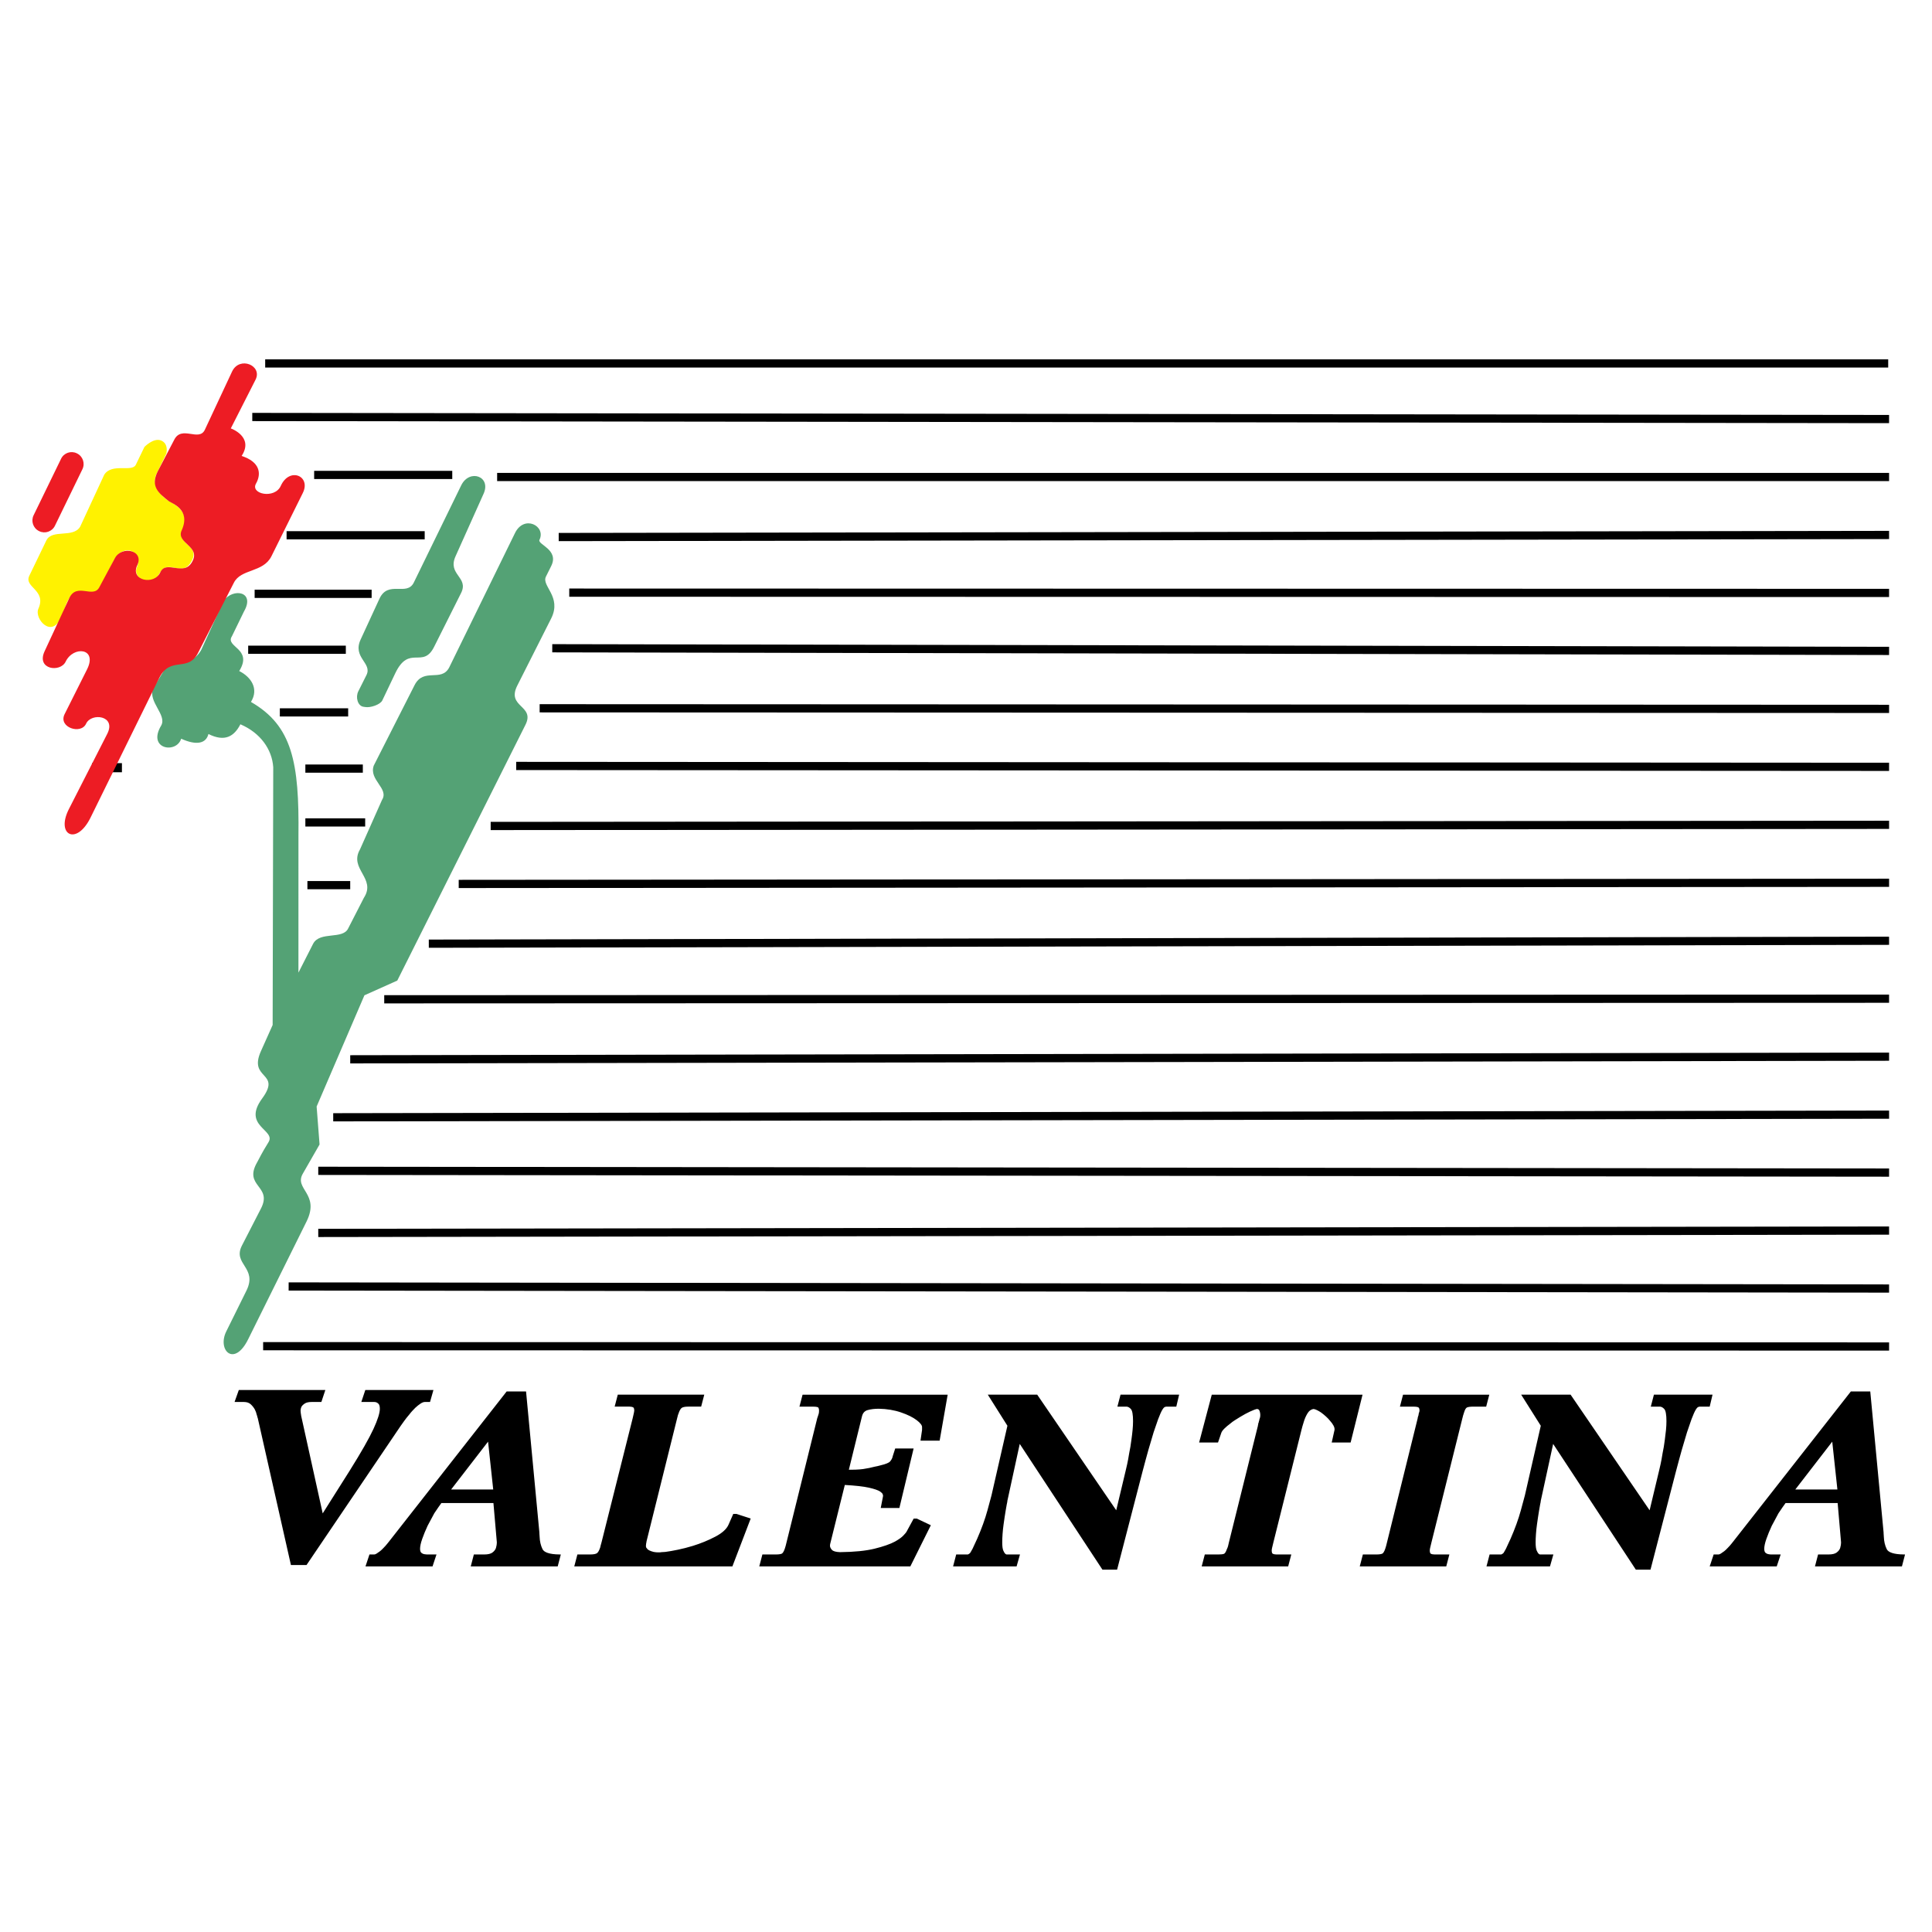
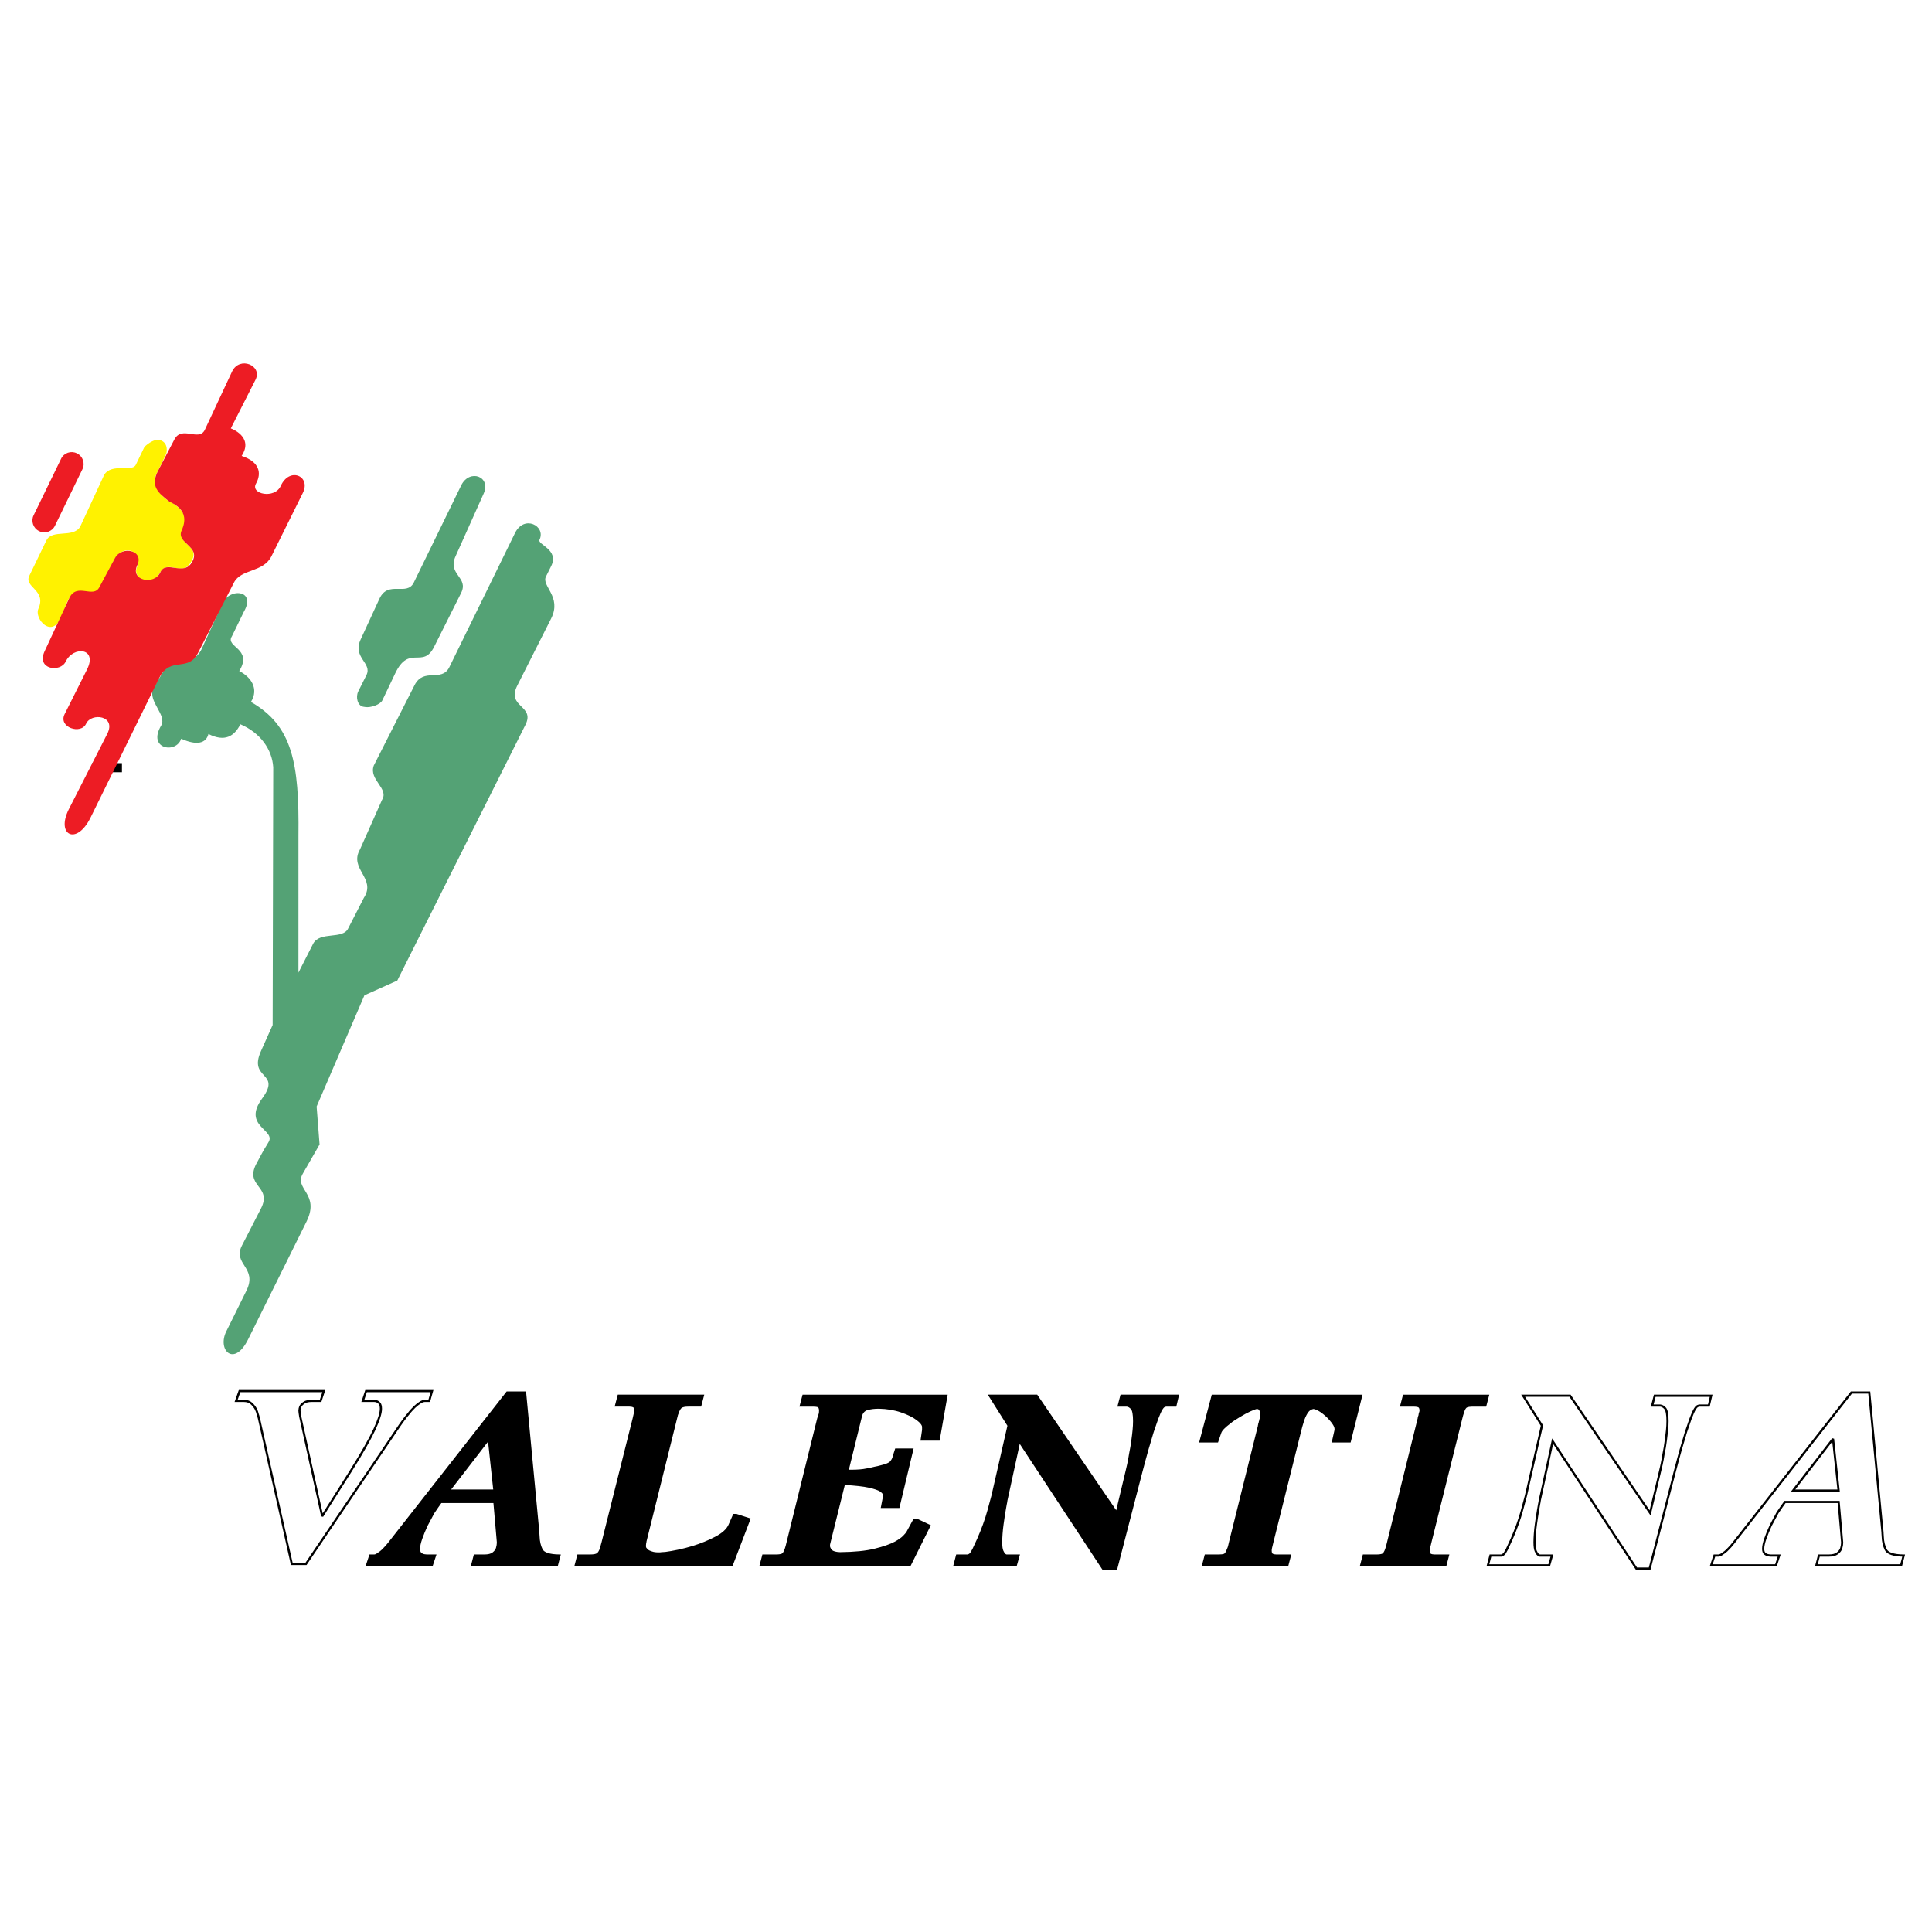
<svg xmlns="http://www.w3.org/2000/svg" version="1.0" id="Layer_1" x="0px" y="0px" width="192.756px" height="192.756px" viewBox="0 0 192.756 192.756" enable-background="new 0 0 192.756 192.756" xml:space="preserve">
  <g>
    <polygon fill-rule="evenodd" clip-rule="evenodd" fill="#FFFFFF" points="0,0 192.756,0 192.756,192.756 0,192.756 0,0  " />
    <path fill-rule="evenodd" clip-rule="evenodd" fill="#FFF200" d="M16.593,45.265l-0.973,2.006c-0.631,1.259,0.753,2.483,1.302,2.76   c1.542,0.778,1.775,1.881,1.394,2.576c-0.959,1.783,1.724,1.659,0.804,3.363c-0.973,1.81-2.328-0.386-3.221,1.266   c-0.802,1.534-2.709,0.44-2.249-0.609c0.671-1.534-1.342-2.681-2.38-0.544l-0.96,1.98C9.021,60.7,7.667,57.585,6.601,60.3   l-0.447,1.154c-0.935,2.387-2.761,0.282-2.327-0.715c0.855-1.901-1.486-2.13-0.895-3.311l1.696-3.514   c0.578-1.154,2.656-0.204,3.365-1.357l2.406-5.193c0.762-1.193,2.735-0.23,3.143-0.977l0.868-1.796c0,0,0.892-0.93,1.637-0.653   C16.87,44.255,16.593,45.265,16.593,45.265L16.593,45.265z" />
    <path fill-rule="evenodd" clip-rule="evenodd" fill="#54A275" d="M44.814,66.598l6.553-13.387c0.907-1.908,3.13-0.734,2.458,0.646   c-0.234,0.47,1.989,0.969,1.17,2.613l-0.527,1.057c-0.468,0.939,1.609,1.996,0.527,4.168l-3.394,6.723   c-1.083,2.172,1.814,1.938,0.819,3.905L39.636,97.833l-3.277,1.468l-4.769,11.097l0.292,3.787l-1.667,2.906   c-0.907,1.556,1.726,1.996,0.38,4.756l-5.822,11.743c-1.404,2.876-3.13,1.115-2.194-0.764l2.019-4.081   c1.111-2.289-1.404-2.612-0.468-4.462l1.901-3.699c1.2-2.318-1.813-2.172-0.351-4.667c0.263-0.47,0.351-0.734,1.112-1.967   c0.761-1.233-2.662-1.586-0.644-4.345c1.989-2.701-1.404-1.85-0.117-4.727l1.17-2.613l0.059-25.716   c-0.117-1.791-1.287-3.435-3.277-4.286c-0.614,1.204-1.55,1.791-3.188,0.969c-0.234,0.939-1.17,1.174-2.721,0.47   c-0.468,1.527-3.423,1.057-1.99-1.321c0.585-1.057-1.316-2.349-0.819-3.67l1.053-1.761c0.352-1.086,2.809-0.264,3.774-2.143   l2.223-4.873c0.936-1.292,3.189-0.939,2.019,1.086l-1.2,2.466c-0.702,1.086,2.136,1.204,0.732,3.464   c1.17,0.587,1.989,1.761,1.17,3.083c4.125,2.378,4.827,6.018,4.739,13.387V97.04l1.463-2.876c0.673-1.292,2.984-0.382,3.511-1.556   l1.55-3.023c1.287-1.967-1.521-2.877-0.38-4.844l2.194-4.932c0.731-1.145-1.346-1.997-0.819-3.435l4.066-8.014   C42.269,66.568,44.024,68.095,44.814,66.598L44.814,66.598z" />
    <polygon fill-rule="evenodd" clip-rule="evenodd" points="9.181,76.139 12.165,76.139 12.165,77.048 9.181,77.048 9.181,76.139     " />
    <path fill-rule="evenodd" clip-rule="evenodd" fill="#54A275" d="M48.236,49.287l-2.788,6.216   c-0.829,1.849,1.356,2.064,0.554,3.664l-2.695,5.376c-1.117,2.229-2.485-0.269-3.866,2.617l-1.301,2.728   c-0.21,0.419-1.193,0.746-1.703,0.652l-0.183-0.027c-0.576-0.093-0.796-0.96-0.507-1.537l0.815-1.626   c0.605-1.207-1.422-1.736-0.581-3.546l1.881-4.079c0.868-1.862,2.722-0.204,3.418-1.594l4.746-9.73   C46.856,46.75,49.052,47.529,48.236,49.287L48.236,49.287z" />
    <path fill-rule="evenodd" clip-rule="evenodd" fill="#ED1C24" d="M28.012,48.478c0.868-1.928,3.051-0.991,2.196,0.714l-3.128,6.307   c-0.829,1.652-3.039,1.227-3.748,2.643l-3.562,6.976c-1.012,2.02-2.761,0.282-3.879,2.512L9.016,81.608   c-1.394,2.78-3.445,1.711-2.157-0.858l3.851-7.553c0.907-1.809-1.591-2.117-2.117-1.002c-0.5,1.128-2.814,0.387-2.144-0.95   l2.235-4.458c1.078-2.15-1.368-2.367-2.131-0.78c-0.526,1.115-2.958,0.807-2.104-1.029l2.472-5.324   c0.75-1.561,2.381,0.084,2.985-1.057l1.551-2.897c0.683-1.298,2.958-0.807,2.235,0.701c-0.736,1.535,1.709,2.013,2.301,0.702   c0.592-1.312,2.367,0.504,3.195-1.083c0.841-1.547-1.644-1.815-1.065-3.101c0.947-2.085-0.949-2.681-1.263-2.904   c-1.083-0.843-1.867-1.501-1.118-2.996l1.643-3.147c0.736-1.469,2.472,0.229,3.051-0.99l2.722-5.823   c0.749-1.561,3.049-0.597,2.34,0.819l-2.471,4.865c0,0,2.34,0.82,1.08,2.747c1.804,0.582,2.011,1.738,1.433,2.76   C24.949,49.297,27.407,49.815,28.012,48.478L28.012,48.478z" />
    <path fill-rule="evenodd" clip-rule="evenodd" fill="#ED1C24" d="M7.66,45.226l0.026,0.013c0.578,0.283,0.821,0.99,0.539,1.57   L5.48,52.455c-0.282,0.581-0.986,0.824-1.564,0.541l-0.026-0.013c-0.579-0.283-0.821-0.989-0.539-1.57l2.745-5.646   C6.377,45.186,7.081,44.943,7.66,45.226L7.66,45.226z" />
-     <path fill-rule="evenodd" clip-rule="evenodd" d="M34.995,146.762c1.142-1.827,1.93-3.21,2.362-4.147s0.648-1.623,0.648-2.057   c0-0.264-0.05-0.449-0.15-0.558c-0.101-0.108-0.212-0.179-0.336-0.209c-0.062-0.016-0.12-0.023-0.174-0.023   c-0.054,0-0.104,0-0.15,0h-0.023h-0.972l0.324-0.977h0.231H43.1l-0.278,0.977h-0.44c-0.139,0-0.297,0.058-0.475,0.174   c-0.178,0.116-0.359,0.26-0.544,0.431c-0.093,0.093-0.193,0.197-0.301,0.313c-0.108,0.116-0.208,0.236-0.301,0.36   c-0.201,0.232-0.378,0.457-0.533,0.674s-0.27,0.379-0.347,0.487l-9.356,13.827h-0.232h-1.181l-3.289-14.57c0-0.016,0-0.027,0-0.035   s-0.008-0.012-0.023-0.012c0-0.03-0.008-0.069-0.023-0.116c-0.015-0.046-0.039-0.116-0.069-0.209   c-0.016-0.077-0.039-0.158-0.069-0.244c-0.031-0.085-0.07-0.174-0.116-0.267c-0.108-0.202-0.255-0.388-0.44-0.558   c-0.185-0.171-0.44-0.256-0.764-0.256h-0.764l0.347-0.977h0.232h8.175l-0.324,0.977h-0.88c-0.324,0-0.571,0.054-0.741,0.162   s-0.293,0.226-0.371,0.349c-0.046,0.094-0.077,0.183-0.093,0.268s-0.023,0.151-0.023,0.197c0,0.031,0.004,0.07,0.011,0.116   c0.008,0.047,0.012,0.093,0.012,0.14c0,0.016,0.004,0.035,0.012,0.058c0.008,0.023,0.011,0.051,0.011,0.082   s0.004,0.058,0.012,0.081c0.007,0.023,0.011,0.051,0.011,0.081l2.2,9.97L34.995,146.762L34.995,146.762z" />
    <path fill-rule="evenodd" clip-rule="evenodd" d="M43.979,149.853c-0.108,0.14-0.224,0.303-0.347,0.488s-0.255,0.38-0.394,0.581   c-0.108,0.201-0.22,0.41-0.336,0.627s-0.228,0.427-0.336,0.628c-0.216,0.465-0.397,0.906-0.544,1.324   c-0.146,0.419-0.22,0.76-0.22,1.022c0,0.232,0.058,0.396,0.174,0.488s0.243,0.147,0.382,0.163c0.078,0.016,0.147,0.022,0.208,0.022   c0.062,0,0.124,0,0.186,0c0.015,0,0.031,0,0.046,0H43.4l-0.324,0.977h-0.232h-6.229l0.324-0.977h0.394   c0.092,0,0.193-0.034,0.301-0.104c0.108-0.069,0.224-0.15,0.347-0.243c0.062-0.047,0.12-0.098,0.174-0.151   c0.054-0.055,0.112-0.112,0.174-0.175c0.154-0.154,0.286-0.302,0.394-0.441c0.108-0.14,0.17-0.217,0.186-0.232l11.695-14.919h0.231   h1.551l1.32,13.967c0,0.015,0,0.026,0,0.034s0,0.02,0,0.035c0,0.062,0.004,0.12,0.012,0.174c0.008,0.055,0.011,0.112,0.011,0.175   c0.016,0.48,0.116,0.91,0.301,1.29c0.185,0.379,0.78,0.577,1.783,0.592l-0.255,0.977h-0.231h-8.221l0.254-0.977h0.95   c0.401,0,0.699-0.073,0.892-0.221c0.192-0.146,0.32-0.313,0.382-0.499c0.031-0.108,0.054-0.21,0.069-0.302   c0.016-0.094,0.023-0.171,0.023-0.233v-0.093l-0.347-3.997H43.979L43.979,149.853z M49.329,148.714l-0.556-5.158l-3.983,5.158   H49.329L49.329,148.714z" />
    <path fill-rule="evenodd" clip-rule="evenodd" d="M64.405,153.733c0,0.016-0.004,0.039-0.012,0.07   c-0.008,0.03-0.012,0.062-0.012,0.093c0,0.016-0.004,0.031-0.011,0.046c-0.008,0.016-0.012,0.031-0.012,0.047   c0,0.047-0.004,0.093-0.012,0.14c-0.007,0.047-0.011,0.085-0.011,0.116c0,0.046,0.007,0.097,0.023,0.151   c0.016,0.054,0.054,0.111,0.116,0.174c0.046,0.077,0.131,0.147,0.255,0.209c0.124,0.062,0.278,0.116,0.463,0.163   c0.078,0.016,0.158,0.026,0.243,0.034s0.158,0.012,0.22,0.012s0.124,0,0.185,0c0.062,0,0.124-0.008,0.186-0.023   c0.062,0,0.124-0.004,0.185-0.011c0.062-0.008,0.124-0.012,0.186-0.012c0.355-0.047,0.775-0.12,1.262-0.221   c0.486-0.102,0.984-0.229,1.494-0.384c0.803-0.248,1.559-0.558,2.269-0.93c0.71-0.372,1.166-0.79,1.367-1.255l0.44-0.999h0.231   l1.297,0.418l-1.76,4.602h-0.231H57.435l0.255-0.977h1.204c0.34,0,0.579-0.046,0.718-0.139c0.139-0.094,0.263-0.303,0.371-0.628   c0.016-0.077,0.035-0.159,0.058-0.244c0.023-0.085,0.05-0.182,0.081-0.29l3.103-12.363c0.062-0.264,0.104-0.449,0.127-0.558   s0.035-0.186,0.035-0.232c0-0.232-0.058-0.376-0.174-0.43c-0.116-0.055-0.251-0.081-0.405-0.081c-0.031,0-0.054,0-0.069,0   c-0.016,0-0.027,0-0.035,0s-0.02,0-0.035,0h-1.205l0.255-0.977h0.231h8.175l-0.255,0.977h-1.205c-0.339,0-0.579,0.05-0.718,0.15   c-0.139,0.102-0.262,0.322-0.371,0.663c-0.031,0.062-0.054,0.135-0.069,0.221c-0.015,0.085-0.039,0.174-0.069,0.267L64.405,153.733   L64.405,153.733z" />
    <path fill-rule="evenodd" clip-rule="evenodd" d="M91.963,143.625l0.139-0.953v-0.302c0-0.108-0.05-0.229-0.15-0.36   c-0.101-0.132-0.243-0.268-0.429-0.406c-0.386-0.295-0.918-0.558-1.598-0.79c-0.679-0.233-1.428-0.356-2.246-0.372   c-0.432,0-0.814,0.046-1.146,0.139c-0.332,0.094-0.544,0.326-0.637,0.697l-1.343,5.462h-0.231c0.803,0.016,1.413-0.008,1.829-0.07   c0.417-0.062,0.795-0.14,1.135-0.232c0.093-0.016,0.189-0.034,0.29-0.058c0.1-0.023,0.204-0.051,0.312-0.081   c0.525-0.124,0.853-0.26,0.984-0.407c0.131-0.147,0.22-0.298,0.266-0.453c0-0.016,0.004-0.031,0.012-0.046   c0.007-0.016,0.011-0.031,0.011-0.047l0.232-0.721h0.231h1.39l-1.367,5.717h-0.231h-1.413l0.162-0.837   c0-0.03,0.004-0.054,0.012-0.069c0.007-0.016,0.011-0.039,0.011-0.069c0.016-0.016,0.023-0.035,0.023-0.059s0-0.042,0-0.058   c0-0.078-0.02-0.159-0.058-0.244s-0.135-0.183-0.29-0.291c-0.216-0.139-0.598-0.271-1.146-0.395   c-0.548-0.124-1.386-0.217-2.513-0.279l-1.459,5.88c-0.016,0.046-0.027,0.097-0.035,0.15c-0.008,0.055-0.012,0.112-0.012,0.175   c0.016,0.17,0.097,0.329,0.243,0.477c0.146,0.146,0.436,0.229,0.868,0.243c1.436-0.015,2.594-0.131,3.474-0.349   c0.88-0.217,1.567-0.456,2.061-0.72c0.386-0.217,0.667-0.418,0.845-0.604c0.178-0.186,0.29-0.317,0.336-0.395l0.695-1.278h0.231   l1.273,0.604l-1.968,3.95h-0.231H75.892l0.255-0.977h1.204c0.016,0,0.027,0,0.035,0c0.008,0,0.02,0,0.035,0   c0.263,0,0.463-0.026,0.602-0.081c0.139-0.054,0.263-0.236,0.371-0.546c0.031-0.093,0.062-0.193,0.093-0.303   c0.031-0.107,0.062-0.231,0.093-0.371l3.057-12.363c0.016-0.03,0.027-0.065,0.035-0.104c0.008-0.038,0.02-0.073,0.035-0.104   c0.031-0.077,0.058-0.163,0.082-0.256c0.023-0.093,0.035-0.201,0.035-0.325c0-0.154-0.031-0.278-0.093-0.372   c-0.062-0.093-0.27-0.139-0.625-0.139h-1.205l0.255-0.977h0.231h14.034l-0.764,4.369h-0.232H91.963L91.963,143.625z" />
    <path fill-rule="evenodd" clip-rule="evenodd" d="M112.412,146.762c0.031-0.124,0.081-0.341,0.15-0.65s0.135-0.666,0.197-1.068   c0.046-0.218,0.088-0.442,0.127-0.675s0.073-0.472,0.104-0.72c0.046-0.326,0.085-0.647,0.115-0.965   c0.031-0.317,0.047-0.615,0.047-0.895c0-0.666-0.077-1.088-0.231-1.267c-0.154-0.178-0.324-0.274-0.51-0.29   c-0.031,0-0.062,0-0.093,0s-0.062,0-0.093,0h-0.602l0.255-0.977h0.231h5.396l-0.231,0.977h-0.857c-0.062,0-0.119,0.008-0.173,0.022   c-0.055,0.016-0.104,0.039-0.151,0.07c-0.123,0.093-0.262,0.313-0.416,0.662s-0.31,0.763-0.464,1.243   c-0.077,0.201-0.15,0.415-0.22,0.639c-0.069,0.226-0.135,0.446-0.196,0.663c-0.232,0.759-0.433,1.46-0.603,2.103   c-0.17,0.644-0.271,1.019-0.301,1.127l-2.524,9.737h-0.231h-1.089l-8.36-12.712l-1.273,5.856c0,0.016-0.004,0.035-0.012,0.059   c-0.008,0.022-0.011,0.042-0.011,0.058v0.023v0.023c-0.016,0.077-0.035,0.174-0.059,0.29s-0.058,0.314-0.104,0.593   c-0.03,0.201-0.065,0.418-0.104,0.65c-0.039,0.232-0.073,0.473-0.104,0.721c-0.046,0.325-0.081,0.65-0.104,0.976   s-0.034,0.604-0.034,0.837c0,0.403,0.038,0.693,0.115,0.871c0.077,0.179,0.154,0.299,0.231,0.36   c0.031,0.031,0.059,0.051,0.081,0.059c0.023,0.008,0.051,0.02,0.082,0.034h1.227l-0.277,0.977h-0.232h-5.882l0.255-0.977h1.112   c0.062-0.03,0.112-0.058,0.15-0.081s0.081-0.058,0.127-0.104c0.031-0.047,0.065-0.104,0.104-0.174   c0.039-0.07,0.089-0.159,0.151-0.268c0.077-0.171,0.154-0.337,0.231-0.5c0.077-0.162,0.154-0.329,0.231-0.499   c0.448-1.022,0.791-1.972,1.03-2.847c0.24-0.876,0.375-1.375,0.405-1.499l1.599-6.995l-1.876-2.975h0.231h4.446l7.989,11.689   L112.412,146.762L112.412,146.762z" />
    <path fill-rule="evenodd" clip-rule="evenodd" d="M125.589,142.347c0-0.031,0.004-0.054,0.012-0.069s0.012-0.039,0.012-0.07   c0.016-0.015,0.023-0.034,0.023-0.058s0-0.043,0-0.059c0-0.03,0.004-0.054,0.011-0.069c0.009-0.016,0.02-0.039,0.035-0.069   c0-0.016,0.004-0.035,0.012-0.059s0.012-0.043,0.012-0.059c0.016-0.03,0.027-0.062,0.034-0.093c0.008-0.03,0.012-0.062,0.012-0.093   c0.031-0.077,0.055-0.15,0.069-0.221c0.016-0.069,0.023-0.136,0.023-0.197c0-0.047,0-0.093,0-0.14c0-0.046-0.008-0.101-0.023-0.163   c-0.015-0.108-0.05-0.209-0.104-0.302c-0.055-0.093-0.158-0.146-0.313-0.162c-0.169,0.03-0.412,0.12-0.729,0.267   c-0.316,0.147-0.651,0.329-1.007,0.546c-0.17,0.109-0.344,0.218-0.521,0.326c-0.177,0.108-0.335,0.225-0.475,0.349   c-0.231,0.17-0.432,0.341-0.602,0.511s-0.278,0.325-0.324,0.465l-0.302,0.883h-0.231h-1.436l1.204-4.555h0.231h14.59l-1.135,4.555   h-0.231H133l0.255-1.139v-0.093c0-0.124-0.043-0.264-0.128-0.418c-0.085-0.155-0.196-0.311-0.336-0.465   c-0.123-0.155-0.266-0.306-0.428-0.453s-0.328-0.283-0.498-0.407c-0.139-0.093-0.278-0.174-0.417-0.243   c-0.139-0.07-0.271-0.112-0.394-0.128c-0.294,0.046-0.525,0.209-0.695,0.487c-0.17,0.279-0.301,0.581-0.394,0.906   c-0.046,0.14-0.089,0.279-0.127,0.419c-0.039,0.139-0.073,0.271-0.104,0.395l-2.802,11.225c-0.062,0.248-0.104,0.426-0.128,0.534   c-0.022,0.108-0.034,0.194-0.034,0.256c0,0.232,0.058,0.376,0.174,0.43c0.115,0.055,0.25,0.081,0.404,0.081   c0.016,0,0.031,0,0.047,0s0.031,0,0.046,0c0.016,0,0.031,0,0.047,0h1.204l-0.255,0.977h-0.231h-8.175l0.255-0.977h1.204   c0.016,0,0.027,0,0.035,0c0.007,0,0.019,0,0.034,0c0.263,0,0.459-0.022,0.591-0.069c0.131-0.046,0.251-0.225,0.358-0.534   c0.047-0.093,0.085-0.194,0.116-0.303c0.03-0.108,0.062-0.24,0.093-0.395L125.589,142.347L125.589,142.347z" />
    <path fill-rule="evenodd" clip-rule="evenodd" d="M142.703,153.896c-0.062,0.248-0.104,0.426-0.128,0.534   c-0.022,0.108-0.034,0.194-0.034,0.256c0,0.232,0.058,0.376,0.174,0.43c0.115,0.055,0.251,0.081,0.405,0.081   c0.015,0,0.03,0,0.046,0s0.031,0,0.047,0c0.015,0,0.03,0,0.046,0h1.204l-0.255,0.977h-0.231h-8.175l0.255-0.977h1.204   c0.016,0,0.027,0,0.035,0s0.02,0,0.034,0c0.263,0,0.463-0.026,0.603-0.081c0.139-0.054,0.263-0.236,0.37-0.546   c0.031-0.093,0.062-0.193,0.093-0.303c0.031-0.107,0.062-0.231,0.093-0.371l3.057-12.363c0-0.03,0.004-0.062,0.012-0.093   s0.02-0.069,0.035-0.116c0.015-0.031,0.026-0.062,0.034-0.093s0.012-0.062,0.012-0.093c0-0.031,0.004-0.059,0.012-0.082   s0.02-0.05,0.034-0.081v-0.023c0.016-0.046,0.027-0.085,0.035-0.116c0.008-0.03,0.012-0.062,0.012-0.093   c0-0.186-0.042-0.317-0.128-0.395c-0.084-0.078-0.289-0.116-0.613-0.116h-1.181l0.255-0.977h0.231h8.151l-0.255,0.977h-1.204   c-0.309,0-0.532,0.03-0.672,0.093c-0.139,0.062-0.255,0.248-0.347,0.558c-0.031,0.093-0.062,0.189-0.093,0.29   c-0.031,0.101-0.062,0.222-0.093,0.36L142.703,153.896L142.703,153.896z" />
-     <path fill-rule="evenodd" clip-rule="evenodd" d="M165.63,146.762c0.03-0.124,0.081-0.341,0.15-0.65s0.135-0.666,0.196-1.068   c0.047-0.218,0.089-0.442,0.128-0.675c0.038-0.232,0.073-0.472,0.104-0.72c0.046-0.326,0.084-0.647,0.115-0.965   s0.046-0.615,0.046-0.895c0-0.666-0.077-1.088-0.231-1.267c-0.154-0.178-0.324-0.274-0.509-0.29c-0.031,0-0.062,0-0.093,0   c-0.031,0-0.062,0-0.093,0h-0.603l0.255-0.977h0.231h5.396l-0.231,0.977h-0.857c-0.062,0-0.119,0.008-0.174,0.022   c-0.054,0.016-0.104,0.039-0.15,0.07c-0.123,0.093-0.263,0.313-0.417,0.662s-0.309,0.763-0.463,1.243   c-0.077,0.201-0.15,0.415-0.22,0.639c-0.069,0.226-0.136,0.446-0.197,0.663c-0.231,0.759-0.433,1.46-0.603,2.103   c-0.169,0.644-0.27,1.019-0.301,1.127l-2.523,9.737h-0.232h-1.088l-8.36-12.712l-1.273,5.856c0,0.016-0.004,0.035-0.012,0.059   c-0.008,0.022-0.012,0.042-0.012,0.058v0.023v0.023c-0.016,0.077-0.034,0.174-0.058,0.29s-0.059,0.314-0.104,0.593   c-0.031,0.201-0.065,0.418-0.104,0.65c-0.038,0.232-0.073,0.473-0.104,0.721c-0.047,0.325-0.081,0.65-0.104,0.976   s-0.035,0.604-0.035,0.837c0,0.403,0.039,0.693,0.116,0.871c0.077,0.179,0.154,0.299,0.231,0.36   c0.031,0.031,0.058,0.051,0.081,0.059s0.051,0.02,0.081,0.034h1.228l-0.278,0.977h-0.231h-5.882l0.255-0.977h1.111   c0.062-0.03,0.112-0.058,0.15-0.081c0.039-0.023,0.081-0.058,0.127-0.104c0.031-0.047,0.066-0.104,0.104-0.174   c0.039-0.07,0.089-0.159,0.151-0.268c0.076-0.171,0.154-0.337,0.23-0.5c0.078-0.162,0.155-0.329,0.232-0.499   c0.447-1.022,0.791-1.972,1.03-2.847c0.239-0.876,0.374-1.375,0.405-1.499l1.598-6.995l-1.876-2.975h0.232h4.446l7.989,11.689   L165.63,146.762L165.63,146.762z" />
-     <path fill-rule="evenodd" clip-rule="evenodd" d="M178.089,149.853c-0.108,0.14-0.224,0.303-0.348,0.488   c-0.123,0.186-0.255,0.38-0.394,0.581c-0.108,0.201-0.22,0.41-0.336,0.627c-0.115,0.217-0.228,0.427-0.336,0.628   c-0.216,0.465-0.397,0.906-0.544,1.324c-0.146,0.419-0.22,0.76-0.22,1.022c0,0.232,0.058,0.396,0.173,0.488   c0.116,0.093,0.243,0.147,0.383,0.163c0.077,0.016,0.146,0.022,0.208,0.022s0.124,0,0.186,0c0.016,0,0.031,0,0.046,0h0.603   l-0.324,0.977h-0.231h-6.229l0.324-0.977h0.394c0.093,0,0.192-0.034,0.301-0.104c0.108-0.069,0.224-0.15,0.348-0.243   c0.062-0.047,0.119-0.098,0.174-0.151c0.054-0.055,0.112-0.112,0.173-0.175c0.155-0.154,0.286-0.302,0.395-0.441   c0.107-0.14,0.17-0.217,0.185-0.232l11.695-14.919h0.231h1.552l1.32,13.967c0,0.015,0,0.026,0,0.034s0,0.02,0,0.035   c0,0.062,0.003,0.12,0.012,0.174c0.007,0.055,0.011,0.112,0.011,0.175c0.016,0.48,0.116,0.91,0.302,1.29   c0.185,0.379,0.779,0.577,1.783,0.592l-0.255,0.977h-0.231h-8.222l0.255-0.977h0.949c0.401,0,0.699-0.073,0.892-0.221   c0.193-0.146,0.32-0.313,0.383-0.499c0.03-0.108,0.054-0.21,0.069-0.302c0.016-0.094,0.022-0.171,0.022-0.233v-0.093l-0.347-3.997   H178.089L178.089,149.853z M183.438,148.714l-0.556-5.158l-3.983,5.158H183.438L183.438,148.714z" />
    <path fill="none" stroke="#000000" stroke-width="0.216" stroke-miterlimit="2.613" d="M34.995,146.762   c1.142-1.827,1.93-3.21,2.362-4.147s0.648-1.623,0.648-2.057c0-0.264-0.05-0.449-0.15-0.558c-0.101-0.108-0.212-0.179-0.336-0.209   c-0.062-0.016-0.12-0.023-0.174-0.023c-0.054,0-0.104,0-0.15,0h-0.023h-0.972l0.324-0.977h0.231H43.1l-0.278,0.977h-0.44   c-0.139,0-0.297,0.058-0.475,0.174c-0.178,0.116-0.359,0.26-0.544,0.431c-0.093,0.093-0.193,0.197-0.301,0.313   c-0.108,0.116-0.208,0.236-0.301,0.36c-0.201,0.232-0.378,0.457-0.533,0.674s-0.27,0.379-0.347,0.487l-9.356,13.827h-0.232h-1.181   l-3.289-14.57c0-0.016,0-0.027,0-0.035s-0.008-0.012-0.023-0.012c0-0.03-0.008-0.069-0.023-0.116   c-0.015-0.046-0.039-0.116-0.069-0.209c-0.016-0.077-0.039-0.158-0.069-0.244c-0.031-0.085-0.07-0.174-0.116-0.267   c-0.108-0.202-0.255-0.388-0.44-0.558c-0.185-0.171-0.44-0.256-0.764-0.256h-0.764l0.347-0.977h0.232h8.175l-0.324,0.977h-0.88   c-0.324,0-0.571,0.054-0.741,0.162s-0.293,0.226-0.371,0.349c-0.046,0.094-0.077,0.183-0.093,0.268s-0.023,0.151-0.023,0.197   c0,0.031,0.004,0.07,0.011,0.116c0.008,0.047,0.012,0.093,0.012,0.14c0,0.016,0.004,0.035,0.012,0.058   c0.008,0.023,0.011,0.051,0.011,0.082s0.004,0.058,0.012,0.081c0.007,0.023,0.011,0.051,0.011,0.081l2.2,9.97L34.995,146.762   L34.995,146.762z M43.979,149.853c-0.108,0.14-0.224,0.303-0.347,0.488s-0.255,0.38-0.394,0.581   c-0.108,0.201-0.22,0.41-0.336,0.627s-0.228,0.427-0.336,0.628c-0.216,0.465-0.397,0.906-0.544,1.324   c-0.146,0.419-0.22,0.76-0.22,1.022c0,0.232,0.058,0.396,0.174,0.488s0.243,0.147,0.382,0.163c0.078,0.016,0.147,0.022,0.208,0.022   c0.062,0,0.124,0,0.186,0c0.015,0,0.031,0,0.046,0H43.4l-0.324,0.977h-0.232h-6.229l0.324-0.977h0.394   c0.092,0,0.193-0.034,0.301-0.104c0.108-0.069,0.224-0.15,0.347-0.243c0.062-0.047,0.12-0.098,0.174-0.151   c0.054-0.055,0.112-0.112,0.174-0.175c0.154-0.154,0.286-0.302,0.394-0.441c0.108-0.14,0.17-0.217,0.186-0.232l11.695-14.919h0.231   h1.551l1.32,13.967c0,0.015,0,0.026,0,0.034s0,0.02,0,0.035c0,0.062,0.004,0.12,0.012,0.174c0.008,0.055,0.011,0.112,0.011,0.175   c0.016,0.48,0.116,0.91,0.301,1.29c0.185,0.379,0.78,0.577,1.783,0.592l-0.255,0.977h-0.231h-8.221l0.254-0.977h0.95   c0.401,0,0.699-0.073,0.892-0.221c0.192-0.146,0.32-0.313,0.382-0.499c0.031-0.108,0.054-0.21,0.069-0.302   c0.016-0.094,0.023-0.171,0.023-0.233v-0.093l-0.347-3.997H43.979L43.979,149.853z M49.329,148.714l-0.556-5.158l-3.983,5.158   H49.329L49.329,148.714z M64.405,153.733c0,0.016-0.004,0.039-0.012,0.07c-0.008,0.03-0.012,0.062-0.012,0.093   c0,0.016-0.004,0.031-0.011,0.046c-0.008,0.016-0.012,0.031-0.012,0.047c0,0.047-0.004,0.093-0.012,0.14   c-0.007,0.047-0.011,0.085-0.011,0.116c0,0.046,0.007,0.097,0.023,0.151c0.016,0.054,0.054,0.111,0.116,0.174   c0.046,0.077,0.131,0.147,0.255,0.209c0.124,0.062,0.278,0.116,0.463,0.163c0.078,0.016,0.158,0.026,0.243,0.034   s0.158,0.012,0.22,0.012s0.124,0,0.185,0c0.062,0,0.124-0.008,0.186-0.023c0.062,0,0.124-0.004,0.185-0.011   c0.062-0.008,0.124-0.012,0.186-0.012c0.355-0.047,0.775-0.12,1.262-0.221c0.486-0.102,0.984-0.229,1.494-0.384   c0.803-0.248,1.559-0.558,2.269-0.93c0.71-0.372,1.166-0.79,1.367-1.255l0.44-0.999h0.231l1.297,0.418l-1.76,4.602h-0.231H57.435   l0.255-0.977h1.204c0.34,0,0.579-0.046,0.718-0.139c0.139-0.094,0.263-0.303,0.371-0.628c0.016-0.077,0.035-0.159,0.058-0.244   c0.023-0.085,0.05-0.182,0.081-0.29l3.103-12.363c0.062-0.264,0.104-0.449,0.127-0.558s0.035-0.186,0.035-0.232   c0-0.232-0.058-0.376-0.174-0.43c-0.116-0.055-0.251-0.081-0.405-0.081c-0.031,0-0.054,0-0.069,0c-0.016,0-0.027,0-0.035,0   s-0.02,0-0.035,0h-1.205l0.255-0.977h0.231h8.175l-0.255,0.977h-1.205c-0.339,0-0.579,0.05-0.718,0.15   c-0.139,0.102-0.262,0.322-0.371,0.663c-0.031,0.062-0.054,0.135-0.069,0.221c-0.015,0.085-0.039,0.174-0.069,0.267L64.405,153.733   L64.405,153.733z M91.963,143.625l0.139-0.953v-0.302c0-0.108-0.05-0.229-0.15-0.36c-0.101-0.132-0.243-0.268-0.429-0.406   c-0.386-0.295-0.918-0.558-1.598-0.79c-0.679-0.233-1.428-0.356-2.246-0.372c-0.432,0-0.814,0.046-1.146,0.139   c-0.332,0.094-0.544,0.326-0.637,0.697l-1.343,5.462h-0.231c0.803,0.016,1.413-0.008,1.829-0.07   c0.417-0.062,0.795-0.14,1.135-0.232c0.093-0.016,0.189-0.034,0.29-0.058c0.1-0.023,0.204-0.051,0.312-0.081   c0.525-0.124,0.853-0.26,0.984-0.407c0.131-0.147,0.22-0.298,0.266-0.453c0-0.016,0.004-0.031,0.012-0.046   c0.007-0.016,0.011-0.031,0.011-0.047l0.232-0.721h0.231h1.39l-1.367,5.717h-0.231h-1.413l0.162-0.837   c0-0.03,0.004-0.054,0.012-0.069c0.007-0.016,0.011-0.039,0.011-0.069c0.016-0.016,0.023-0.035,0.023-0.059s0-0.042,0-0.058   c0-0.078-0.02-0.159-0.058-0.244s-0.135-0.183-0.29-0.291c-0.216-0.139-0.598-0.271-1.146-0.395   c-0.548-0.124-1.386-0.217-2.513-0.279l-1.459,5.88c-0.016,0.046-0.027,0.097-0.035,0.15c-0.008,0.055-0.012,0.112-0.012,0.175   c0.016,0.17,0.097,0.329,0.243,0.477c0.146,0.146,0.436,0.229,0.868,0.243c1.436-0.015,2.594-0.131,3.474-0.349   c0.88-0.217,1.567-0.456,2.061-0.72c0.386-0.217,0.667-0.418,0.845-0.604c0.178-0.186,0.29-0.317,0.336-0.395l0.695-1.278h0.231   l1.273,0.604l-1.968,3.95h-0.231H75.892l0.255-0.977h1.204c0.016,0,0.027,0,0.035,0c0.008,0,0.02,0,0.035,0   c0.263,0,0.463-0.026,0.602-0.081c0.139-0.054,0.263-0.236,0.371-0.546c0.031-0.093,0.062-0.193,0.093-0.303   c0.031-0.107,0.062-0.231,0.093-0.371l3.057-12.363c0.016-0.03,0.027-0.065,0.035-0.104c0.008-0.038,0.02-0.073,0.035-0.104   c0.031-0.077,0.058-0.163,0.082-0.256c0.023-0.093,0.035-0.201,0.035-0.325c0-0.154-0.031-0.278-0.093-0.372   c-0.062-0.093-0.27-0.139-0.625-0.139h-1.205l0.255-0.977h0.231h14.034l-0.764,4.369h-0.232H91.963L91.963,143.625z    M112.412,146.762c0.031-0.124,0.081-0.341,0.15-0.65s0.135-0.666,0.197-1.068c0.046-0.218,0.088-0.442,0.127-0.675   s0.073-0.472,0.104-0.72c0.046-0.326,0.085-0.647,0.115-0.965c0.031-0.317,0.047-0.615,0.047-0.895   c0-0.666-0.077-1.088-0.231-1.267c-0.154-0.178-0.324-0.274-0.51-0.29c-0.031,0-0.062,0-0.093,0s-0.062,0-0.093,0h-0.602   l0.255-0.977h0.231h5.396l-0.231,0.977h-0.857c-0.062,0-0.119,0.008-0.173,0.022c-0.055,0.016-0.104,0.039-0.151,0.07   c-0.123,0.093-0.262,0.313-0.416,0.662s-0.31,0.763-0.464,1.243c-0.077,0.201-0.15,0.415-0.22,0.639   c-0.069,0.226-0.135,0.446-0.196,0.663c-0.232,0.759-0.433,1.46-0.603,2.103c-0.17,0.644-0.271,1.019-0.301,1.127l-2.524,9.737   h-0.231h-1.089l-8.36-12.712l-1.273,5.856c0,0.016-0.004,0.035-0.012,0.059c-0.008,0.022-0.011,0.042-0.011,0.058v0.023v0.023   c-0.016,0.077-0.035,0.174-0.059,0.29s-0.058,0.314-0.104,0.593c-0.03,0.201-0.065,0.418-0.104,0.65   c-0.039,0.232-0.073,0.473-0.104,0.721c-0.046,0.325-0.081,0.65-0.104,0.976s-0.034,0.604-0.034,0.837   c0,0.403,0.038,0.693,0.115,0.871c0.077,0.179,0.154,0.299,0.231,0.36c0.031,0.031,0.059,0.051,0.081,0.059   c0.023,0.008,0.051,0.02,0.082,0.034h1.227l-0.277,0.977h-0.232h-5.882l0.255-0.977h1.112c0.062-0.03,0.112-0.058,0.15-0.081   s0.081-0.058,0.127-0.104c0.031-0.047,0.065-0.104,0.104-0.174c0.039-0.07,0.089-0.159,0.151-0.268   c0.077-0.171,0.154-0.337,0.231-0.5c0.077-0.162,0.154-0.329,0.231-0.499c0.448-1.022,0.791-1.972,1.03-2.847   c0.24-0.876,0.375-1.375,0.405-1.499l1.599-6.995l-1.876-2.975h0.231h4.446l7.989,11.689L112.412,146.762L112.412,146.762z    M125.589,142.347c0-0.031,0.004-0.054,0.012-0.069s0.012-0.039,0.012-0.07c0.016-0.015,0.023-0.034,0.023-0.058s0-0.043,0-0.059   c0-0.03,0.004-0.054,0.011-0.069c0.009-0.016,0.02-0.039,0.035-0.069c0-0.016,0.004-0.035,0.012-0.059s0.012-0.043,0.012-0.059   c0.016-0.03,0.027-0.062,0.034-0.093c0.008-0.03,0.012-0.062,0.012-0.093c0.031-0.077,0.055-0.15,0.069-0.221   c0.016-0.069,0.023-0.136,0.023-0.197c0-0.047,0-0.093,0-0.14c0-0.046-0.008-0.101-0.023-0.163   c-0.015-0.108-0.05-0.209-0.104-0.302c-0.055-0.093-0.158-0.146-0.313-0.162c-0.169,0.03-0.412,0.12-0.729,0.267   c-0.316,0.147-0.651,0.329-1.007,0.546c-0.17,0.109-0.344,0.218-0.521,0.326c-0.177,0.108-0.335,0.225-0.475,0.349   c-0.231,0.17-0.432,0.341-0.602,0.511s-0.278,0.325-0.324,0.465l-0.302,0.883h-0.231h-1.436l1.204-4.555h0.231h14.59l-1.135,4.555   h-0.231H133l0.255-1.139v-0.093c0-0.124-0.043-0.264-0.128-0.418c-0.085-0.155-0.196-0.311-0.336-0.465   c-0.123-0.155-0.266-0.306-0.428-0.453s-0.328-0.283-0.498-0.407c-0.139-0.093-0.278-0.174-0.417-0.243   c-0.139-0.07-0.271-0.112-0.394-0.128c-0.294,0.046-0.525,0.209-0.695,0.487c-0.17,0.279-0.301,0.581-0.394,0.906   c-0.046,0.14-0.089,0.279-0.127,0.419c-0.039,0.139-0.073,0.271-0.104,0.395l-2.802,11.225c-0.062,0.248-0.104,0.426-0.128,0.534   c-0.022,0.108-0.034,0.194-0.034,0.256c0,0.232,0.058,0.376,0.174,0.43c0.115,0.055,0.25,0.081,0.404,0.081   c0.016,0,0.031,0,0.047,0s0.031,0,0.046,0c0.016,0,0.031,0,0.047,0h1.204l-0.255,0.977h-0.231h-8.175l0.255-0.977h1.204   c0.016,0,0.027,0,0.035,0c0.007,0,0.019,0,0.034,0c0.263,0,0.459-0.022,0.591-0.069c0.131-0.046,0.251-0.225,0.358-0.534   c0.047-0.093,0.085-0.194,0.116-0.303c0.03-0.108,0.062-0.24,0.093-0.395L125.589,142.347L125.589,142.347z M142.703,153.896   c-0.062,0.248-0.104,0.426-0.128,0.534c-0.022,0.108-0.034,0.194-0.034,0.256c0,0.232,0.058,0.376,0.174,0.43   c0.115,0.055,0.251,0.081,0.405,0.081c0.015,0,0.03,0,0.046,0s0.031,0,0.047,0c0.015,0,0.03,0,0.046,0h1.204l-0.255,0.977h-0.231   h-8.175l0.255-0.977h1.204c0.016,0,0.027,0,0.035,0s0.02,0,0.034,0c0.263,0,0.463-0.026,0.603-0.081   c0.139-0.054,0.263-0.236,0.37-0.546c0.031-0.093,0.062-0.193,0.093-0.303c0.031-0.107,0.062-0.231,0.093-0.371l3.057-12.363   c0-0.03,0.004-0.062,0.012-0.093s0.02-0.069,0.035-0.116c0.015-0.031,0.026-0.062,0.034-0.093s0.012-0.062,0.012-0.093   c0-0.031,0.004-0.059,0.012-0.082s0.02-0.05,0.034-0.081v-0.023c0.016-0.046,0.027-0.085,0.035-0.116   c0.008-0.03,0.012-0.062,0.012-0.093c0-0.186-0.042-0.317-0.128-0.395c-0.084-0.078-0.289-0.116-0.613-0.116h-1.181l0.255-0.977   h0.231h8.151l-0.255,0.977h-1.204c-0.309,0-0.532,0.03-0.672,0.093c-0.139,0.062-0.255,0.248-0.347,0.558   c-0.031,0.093-0.062,0.189-0.093,0.29c-0.031,0.101-0.062,0.222-0.093,0.36L142.703,153.896L142.703,153.896z M165.63,146.762   c0.03-0.124,0.081-0.341,0.15-0.65s0.135-0.666,0.196-1.068c0.047-0.218,0.089-0.442,0.128-0.675   c0.038-0.232,0.073-0.472,0.104-0.72c0.046-0.326,0.084-0.647,0.115-0.965s0.046-0.615,0.046-0.895   c0-0.666-0.077-1.088-0.231-1.267c-0.154-0.178-0.324-0.274-0.509-0.29c-0.031,0-0.062,0-0.093,0c-0.031,0-0.062,0-0.093,0h-0.603   l0.255-0.977h0.231h5.396l-0.231,0.977h-0.857c-0.062,0-0.119,0.008-0.174,0.022c-0.054,0.016-0.104,0.039-0.15,0.07   c-0.123,0.093-0.263,0.313-0.417,0.662s-0.309,0.763-0.463,1.243c-0.077,0.201-0.15,0.415-0.22,0.639   c-0.069,0.226-0.136,0.446-0.197,0.663c-0.231,0.759-0.433,1.46-0.603,2.103c-0.169,0.644-0.27,1.019-0.301,1.127l-2.523,9.737   h-0.232h-1.088l-8.36-12.712l-1.273,5.856c0,0.016-0.004,0.035-0.012,0.059c-0.008,0.022-0.012,0.042-0.012,0.058v0.023v0.023   c-0.016,0.077-0.034,0.174-0.058,0.29s-0.059,0.314-0.104,0.593c-0.031,0.201-0.065,0.418-0.104,0.65   c-0.038,0.232-0.073,0.473-0.104,0.721c-0.047,0.325-0.081,0.65-0.104,0.976s-0.035,0.604-0.035,0.837   c0,0.403,0.039,0.693,0.116,0.871c0.077,0.179,0.154,0.299,0.231,0.36c0.031,0.031,0.058,0.051,0.081,0.059s0.051,0.02,0.081,0.034   h1.228l-0.278,0.977h-0.231h-5.882l0.255-0.977h1.111c0.062-0.03,0.112-0.058,0.15-0.081c0.039-0.023,0.081-0.058,0.127-0.104   c0.031-0.047,0.066-0.104,0.104-0.174c0.039-0.07,0.089-0.159,0.151-0.268c0.076-0.171,0.154-0.337,0.23-0.5   c0.078-0.162,0.155-0.329,0.232-0.499c0.447-1.022,0.791-1.972,1.03-2.847c0.239-0.876,0.374-1.375,0.405-1.499l1.598-6.995   l-1.876-2.975h0.232h4.446l7.989,11.689L165.63,146.762L165.63,146.762z M178.089,149.853c-0.108,0.14-0.224,0.303-0.348,0.488   c-0.123,0.186-0.255,0.38-0.394,0.581c-0.108,0.201-0.22,0.41-0.336,0.627c-0.115,0.217-0.228,0.427-0.336,0.628   c-0.216,0.465-0.397,0.906-0.544,1.324c-0.146,0.419-0.22,0.76-0.22,1.022c0,0.232,0.058,0.396,0.173,0.488   c0.116,0.093,0.243,0.147,0.383,0.163c0.077,0.016,0.146,0.022,0.208,0.022s0.124,0,0.186,0c0.016,0,0.031,0,0.046,0h0.603   l-0.324,0.977h-0.231h-6.229l0.324-0.977h0.394c0.093,0,0.192-0.034,0.301-0.104c0.108-0.069,0.224-0.15,0.348-0.243   c0.062-0.047,0.119-0.098,0.174-0.151c0.054-0.055,0.112-0.112,0.173-0.175c0.155-0.154,0.286-0.302,0.395-0.441   c0.107-0.14,0.17-0.217,0.185-0.232l11.695-14.919h0.231h1.552l1.32,13.967c0,0.015,0,0.026,0,0.034s0,0.02,0,0.035   c0,0.062,0.003,0.12,0.012,0.174c0.007,0.055,0.011,0.112,0.011,0.175c0.016,0.48,0.116,0.91,0.302,1.29   c0.185,0.379,0.779,0.577,1.783,0.592l-0.255,0.977h-0.231h-8.222l0.255-0.977h0.949c0.401,0,0.699-0.073,0.892-0.221   c0.193-0.146,0.32-0.313,0.383-0.499c0.03-0.108,0.054-0.21,0.069-0.302c0.016-0.094,0.022-0.171,0.022-0.233v-0.093l-0.347-3.997   H178.089L178.089,149.853z M183.438,148.714l-0.556-5.158l-3.983,5.158H183.438L183.438,148.714z" />
-     <path fill="none" stroke="#000000" stroke-width="0.819" stroke-miterlimit="2.613" d="M30.67,88.309h4.271 M30.466,82.056h5.968    M30.466,76.684H36.2 M27.92,71.077h6.816 M24.761,64.824h9.742 M25.405,59.246h11.673 M28.593,53.404h13.779 M31.343,47.386   h13.779 M26.253,134.311l162.221,0.029 M28.798,128.352l159.675,0.205 M31.753,123.009l156.721-0.235 M31.753,116.814   l156.721,0.176 M33.245,111.472l155.229-0.265 M34.942,105.688l153.532-0.265 M38.335,99.699l150.138-0.059 M42.782,94.151   l145.691-0.293 M45.766,88.191l142.708-0.117 M48.955,82.408l139.519-0.117 M51.5,76.419l136.973,0.088 M53.841,70.666   l134.633,0.059 M55.099,64.677l133.375,0.264 M56.795,59.128l131.678,0.029 M55.742,53.58l132.731-0.206 M49.599,47.591h138.875    M25.17,41.603l163.303,0.206 M26.458,36.26h161.928" />
  </g>
</svg>